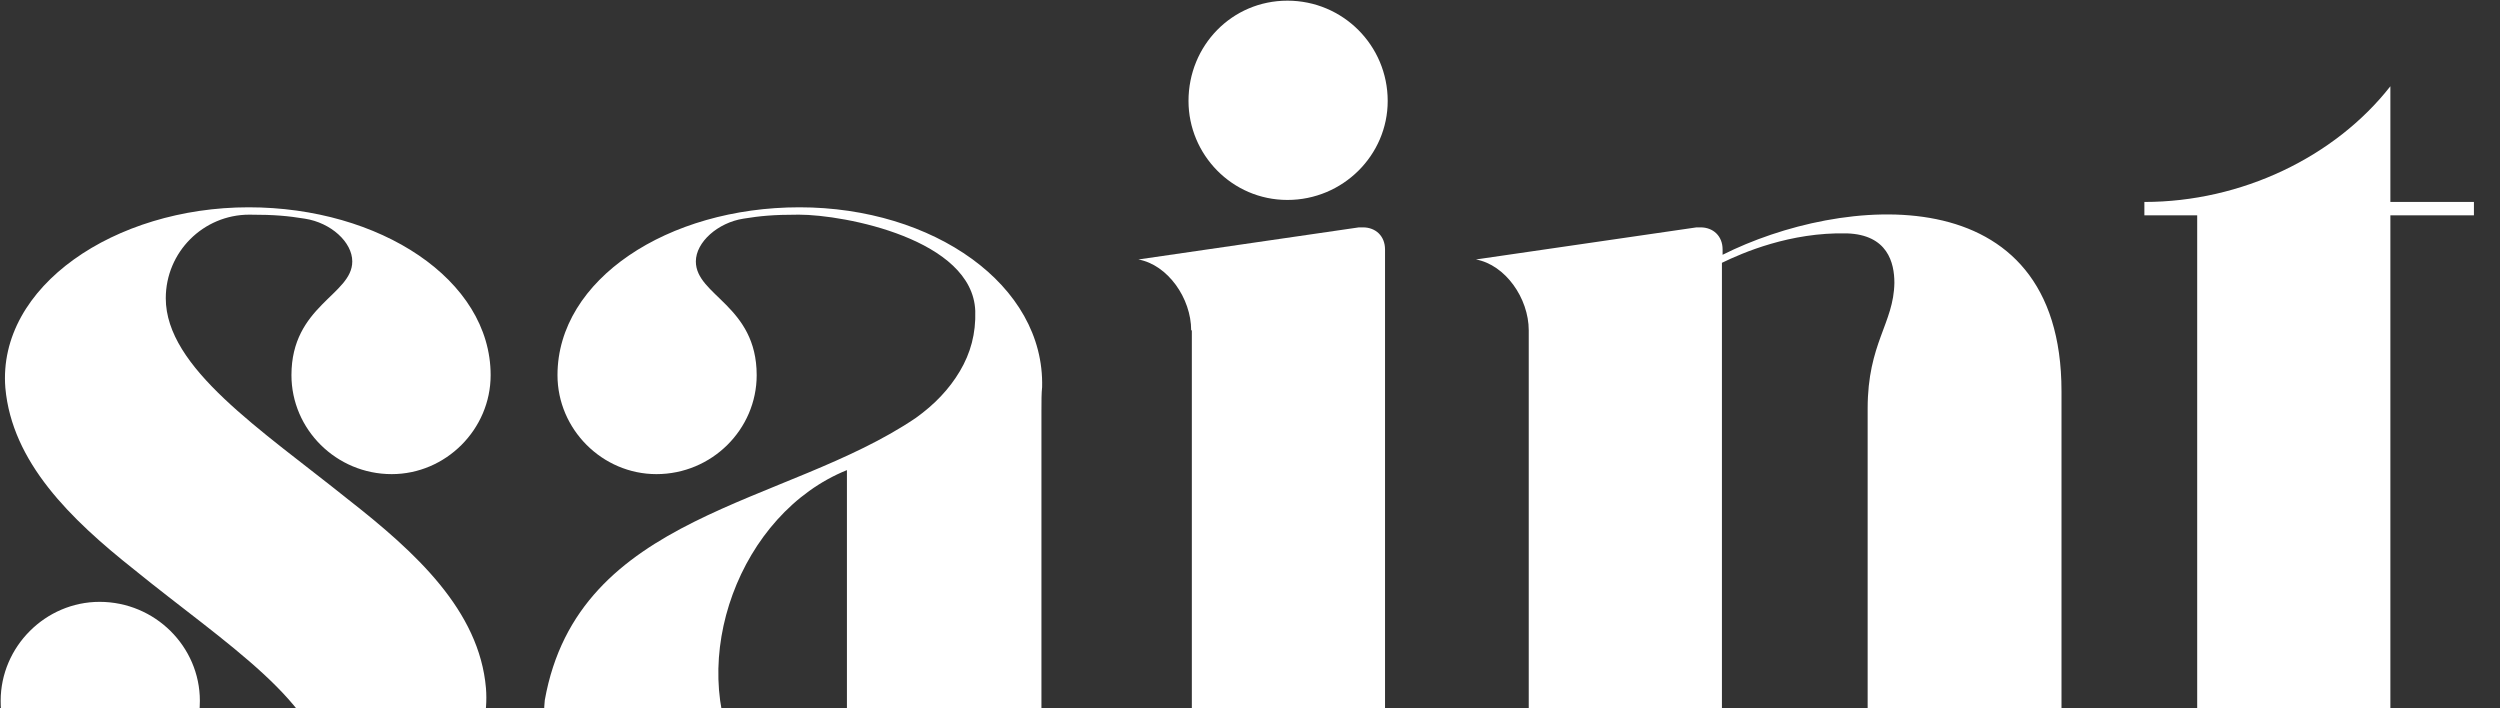
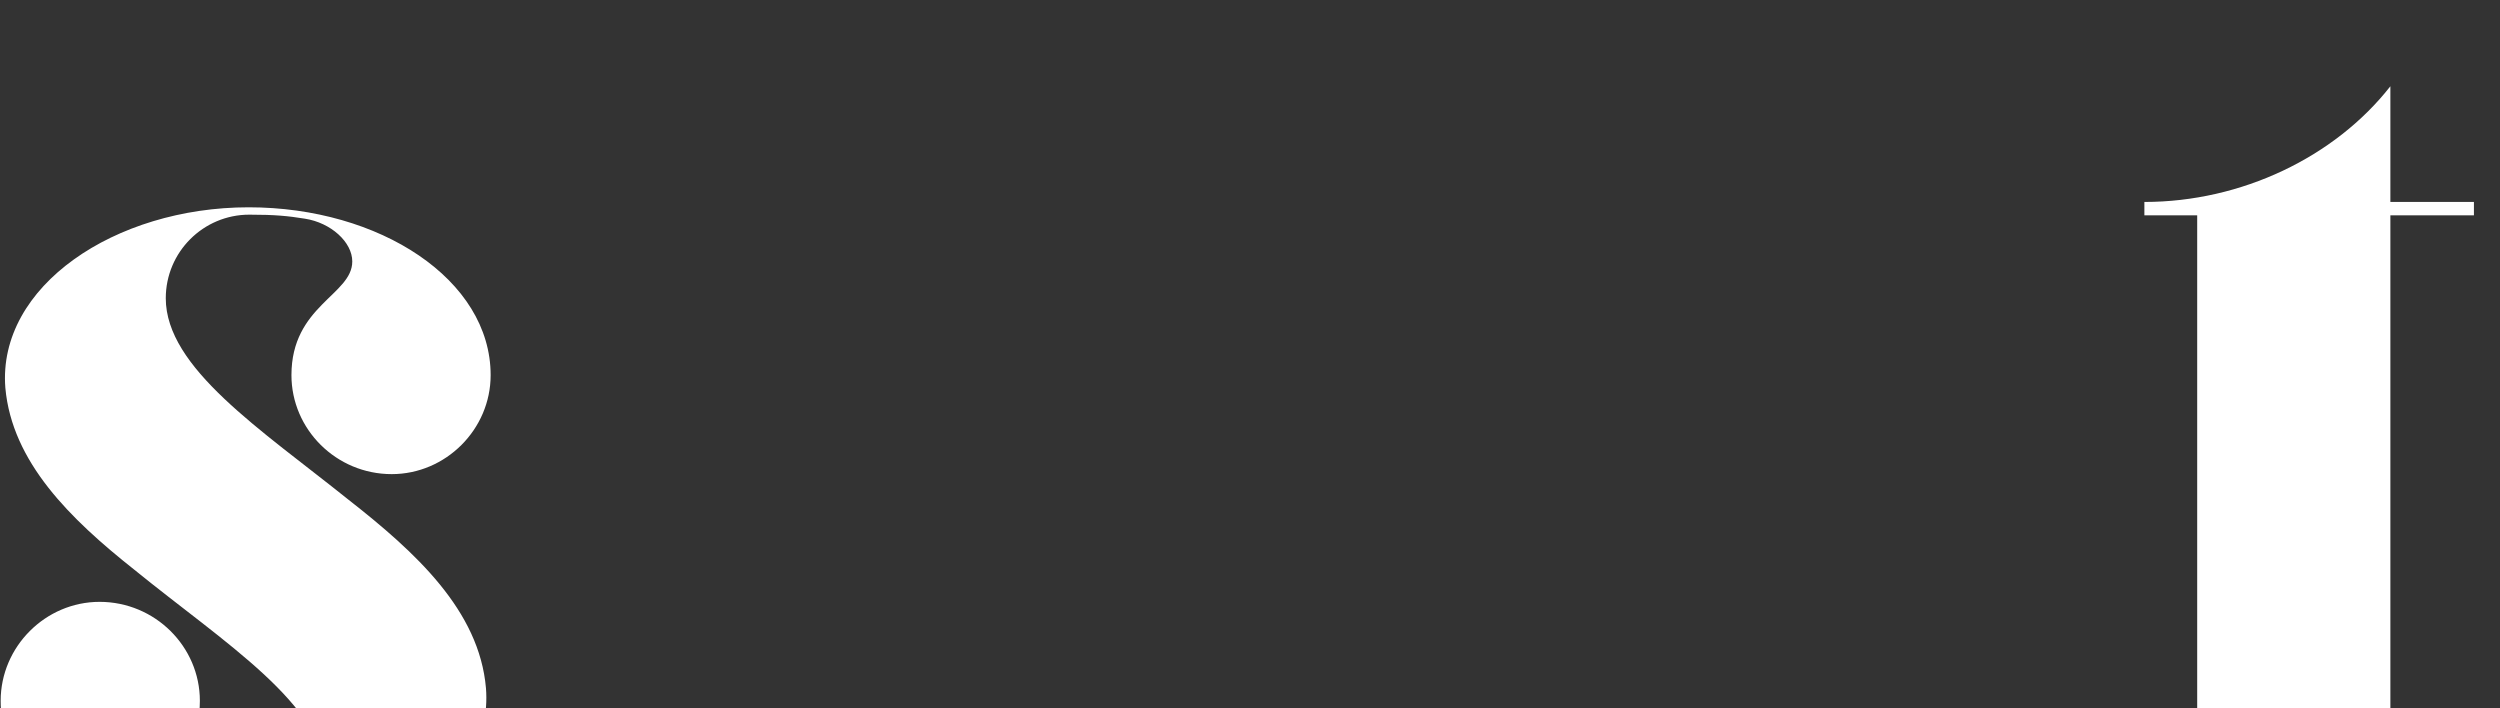
<svg xmlns="http://www.w3.org/2000/svg" width="1024" height="290" viewBox="0 0 1024 290" fill="none">
  <rect x="0" y="0" width="1024" height="290" fill="#333333" stroke="none" />
-   <path d="M527.333 81.898C550.058 81.898 568.402 63.547 568.402 41.36C568.402 18.625 550.058 0.273 527.333 0.273C504.608 0.273 486.811 18.625 486.811 41.36C486.811 63.273 504.608 81.898 527.333 81.898Z" fill="white" />
-   <path d="M487.906 135.312C487.906 122.164 478.323 108.469 466.276 106.278L556.629 93.13C557.176 93.13 557.724 93.13 558.272 93.13C563.474 93.13 567.307 96.691 567.307 102.169V323.214C567.307 335.814 576.89 347.044 588.937 349.235V352.522H466.55V349.235C478.597 347.044 488.18 335.814 488.18 323.214V135.312H487.906Z" fill="white" />
-   <path d="M865.746 349.235V352.522H833.164H743.358V349.235C755.406 347.043 764.988 335.813 764.988 323.213V167.359C764.988 140.516 775.666 132.572 775.94 115.864C775.94 107.646 773.202 96.142 756.501 95.594C733.228 95.047 713.788 103.538 705.301 107.646V323.213C705.301 335.813 714.884 347.043 726.931 349.235V352.522H604.543V349.235C616.591 347.043 626.173 335.813 626.173 323.213V135.311C626.173 122.164 616.591 108.468 604.543 106.277L694.896 93.129C695.444 93.129 695.992 93.129 696.539 93.129C701.741 93.129 705.575 96.69 705.575 102.168V104.36C754.037 79.982 844.389 71.216 844.389 160.237V323.213C844.116 335.813 853.699 347.043 865.746 349.235Z" fill="white" />
  <path d="M1023.45 327.87V331.431C1010.86 341.018 988.68 354.165 959.11 354.165C926.528 354.165 899.97 327.87 899.97 295.001V287.058V90.938V88.199H878.34V82.721C918.041 82.721 956.372 64.369 979.097 35.335V82.721H1013.32V88.199H979.097V268.432V276.375V304.314C979.097 320.201 991.692 332.8 1007.57 332.8C1013.6 332.8 1018.8 331.157 1023.45 327.87Z" fill="white" />
  <path d="M142.648 204.61C106.781 175.849 67.902 150.649 67.902 122.163C67.902 103.263 83.234 87.924 102.126 87.924C112.804 87.924 118.007 88.472 124.851 89.568C135.53 91.211 144.291 99.154 144.291 107.098C144.291 120.793 119.376 125.176 119.376 153.662C119.376 175.849 137.72 194.201 160.445 194.201C182.623 194.201 200.967 175.849 200.967 153.662C200.967 114.493 155.517 84.911 101.853 84.911C47.093 84.911 -1.095 117.232 2.191 158.867C4.928 189.271 28.749 212.553 55.033 233.37C91.722 263.226 133.339 288.974 133.339 318.556C133.339 337.456 118.007 352.795 99.115 352.795C88.436 352.795 83.234 352.247 76.389 351.151C65.711 349.508 56.95 341.564 56.95 333.621C56.95 319.925 81.865 315.543 81.865 287.056C81.865 264.87 63.521 246.518 40.796 246.518C18.618 246.518 0.274 264.87 0.274 287.056C0.274 326.225 45.724 355.808 99.388 355.808C154.148 355.808 202.336 323.486 199.05 281.852C196.312 250.079 170.302 226.248 142.648 204.61Z" fill="white" />
-   <path d="M426.575 312.53V168.454C426.575 164.345 426.576 161.058 426.849 158.593C427.944 116.685 382.22 84.911 327.461 84.911C273.523 84.911 228.347 114.493 228.347 153.662C228.347 175.849 246.691 194.201 268.869 194.201C291.594 194.201 309.938 175.849 309.938 153.662C309.938 125.176 285.023 121.067 285.023 107.098C285.023 99.154 294.058 91.211 304.462 89.568C311.307 88.472 316.509 87.924 327.187 87.924C346.079 87.924 398.374 98.059 399.47 127.367C399.743 136.68 397.553 144.623 393.172 152.019C388.792 159.415 382.768 165.714 375.102 171.193C321.711 207.349 236.834 210.088 223.144 286.782C220.407 314.173 236.834 338.825 258.738 349.782C288.856 363.477 321.711 349.782 346.627 331.704V342.386C346.627 347.59 350.734 351.973 356.21 351.973C356.757 351.973 357.305 351.973 357.305 351.973H447.932V348.686C436.158 347.043 426.575 325.13 426.575 312.53ZM346.901 326.225C330.199 339.099 311.033 322.665 302.819 311.708C280.916 270.622 302.819 210.362 346.901 192.558V326.225Z" fill="white" />
</svg>